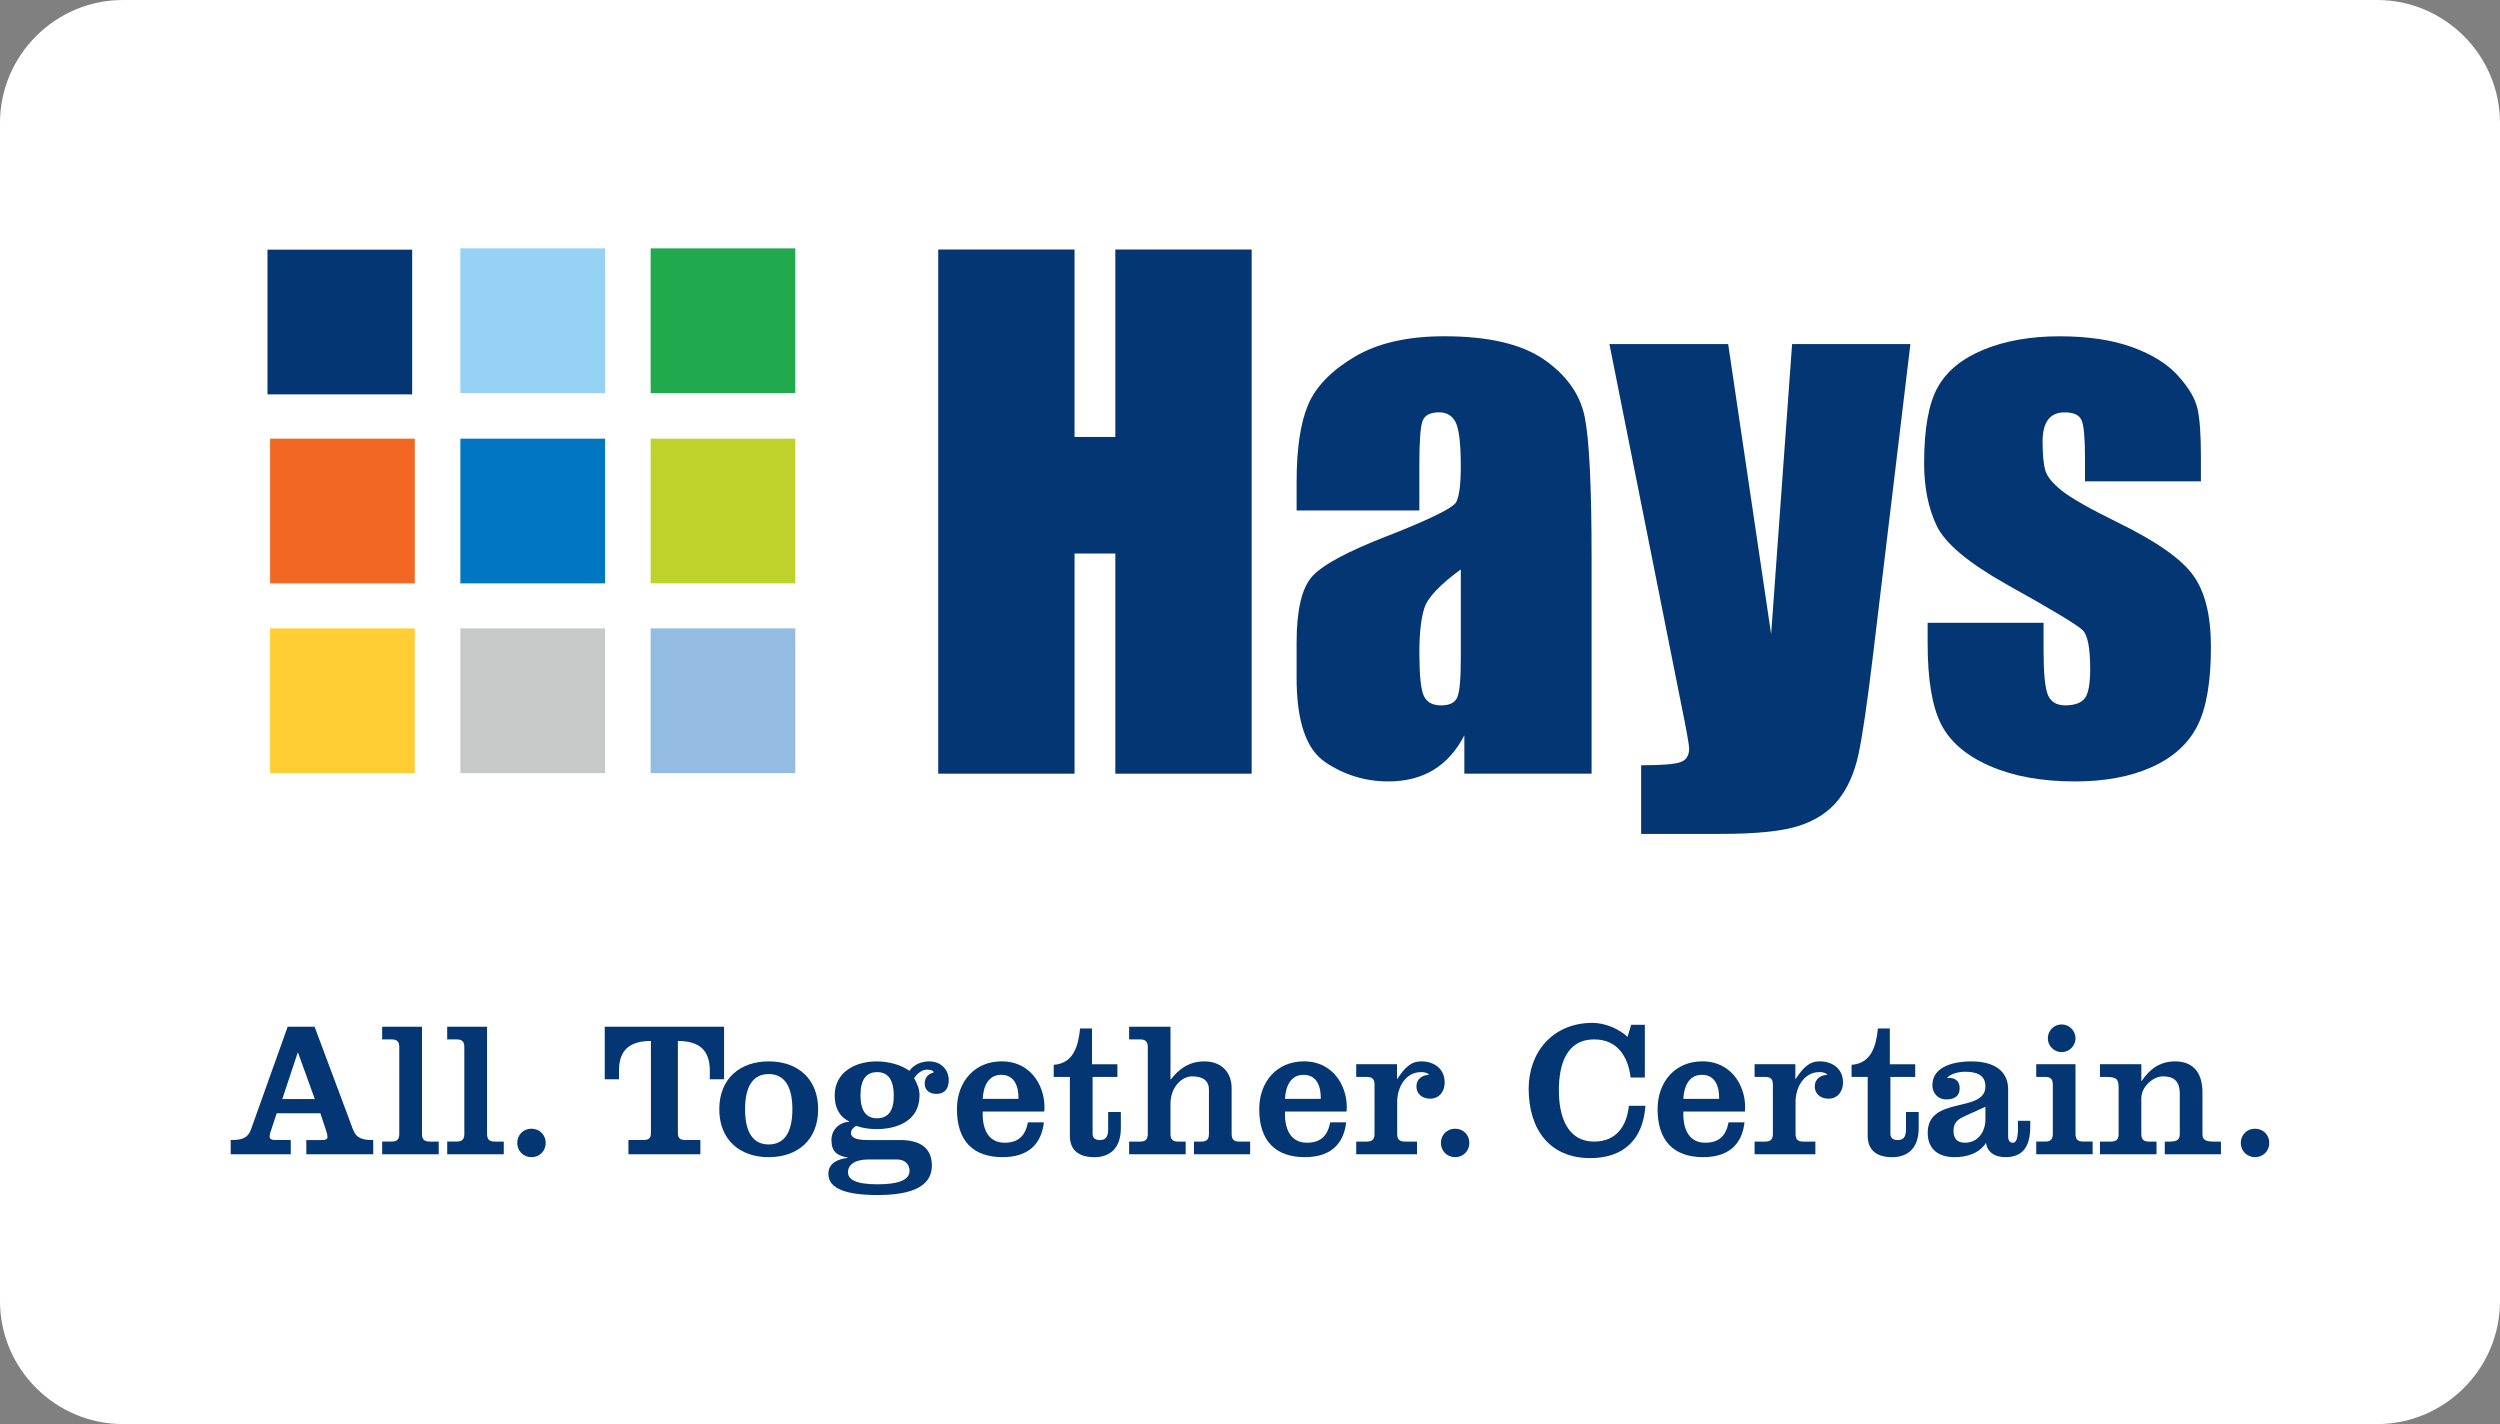
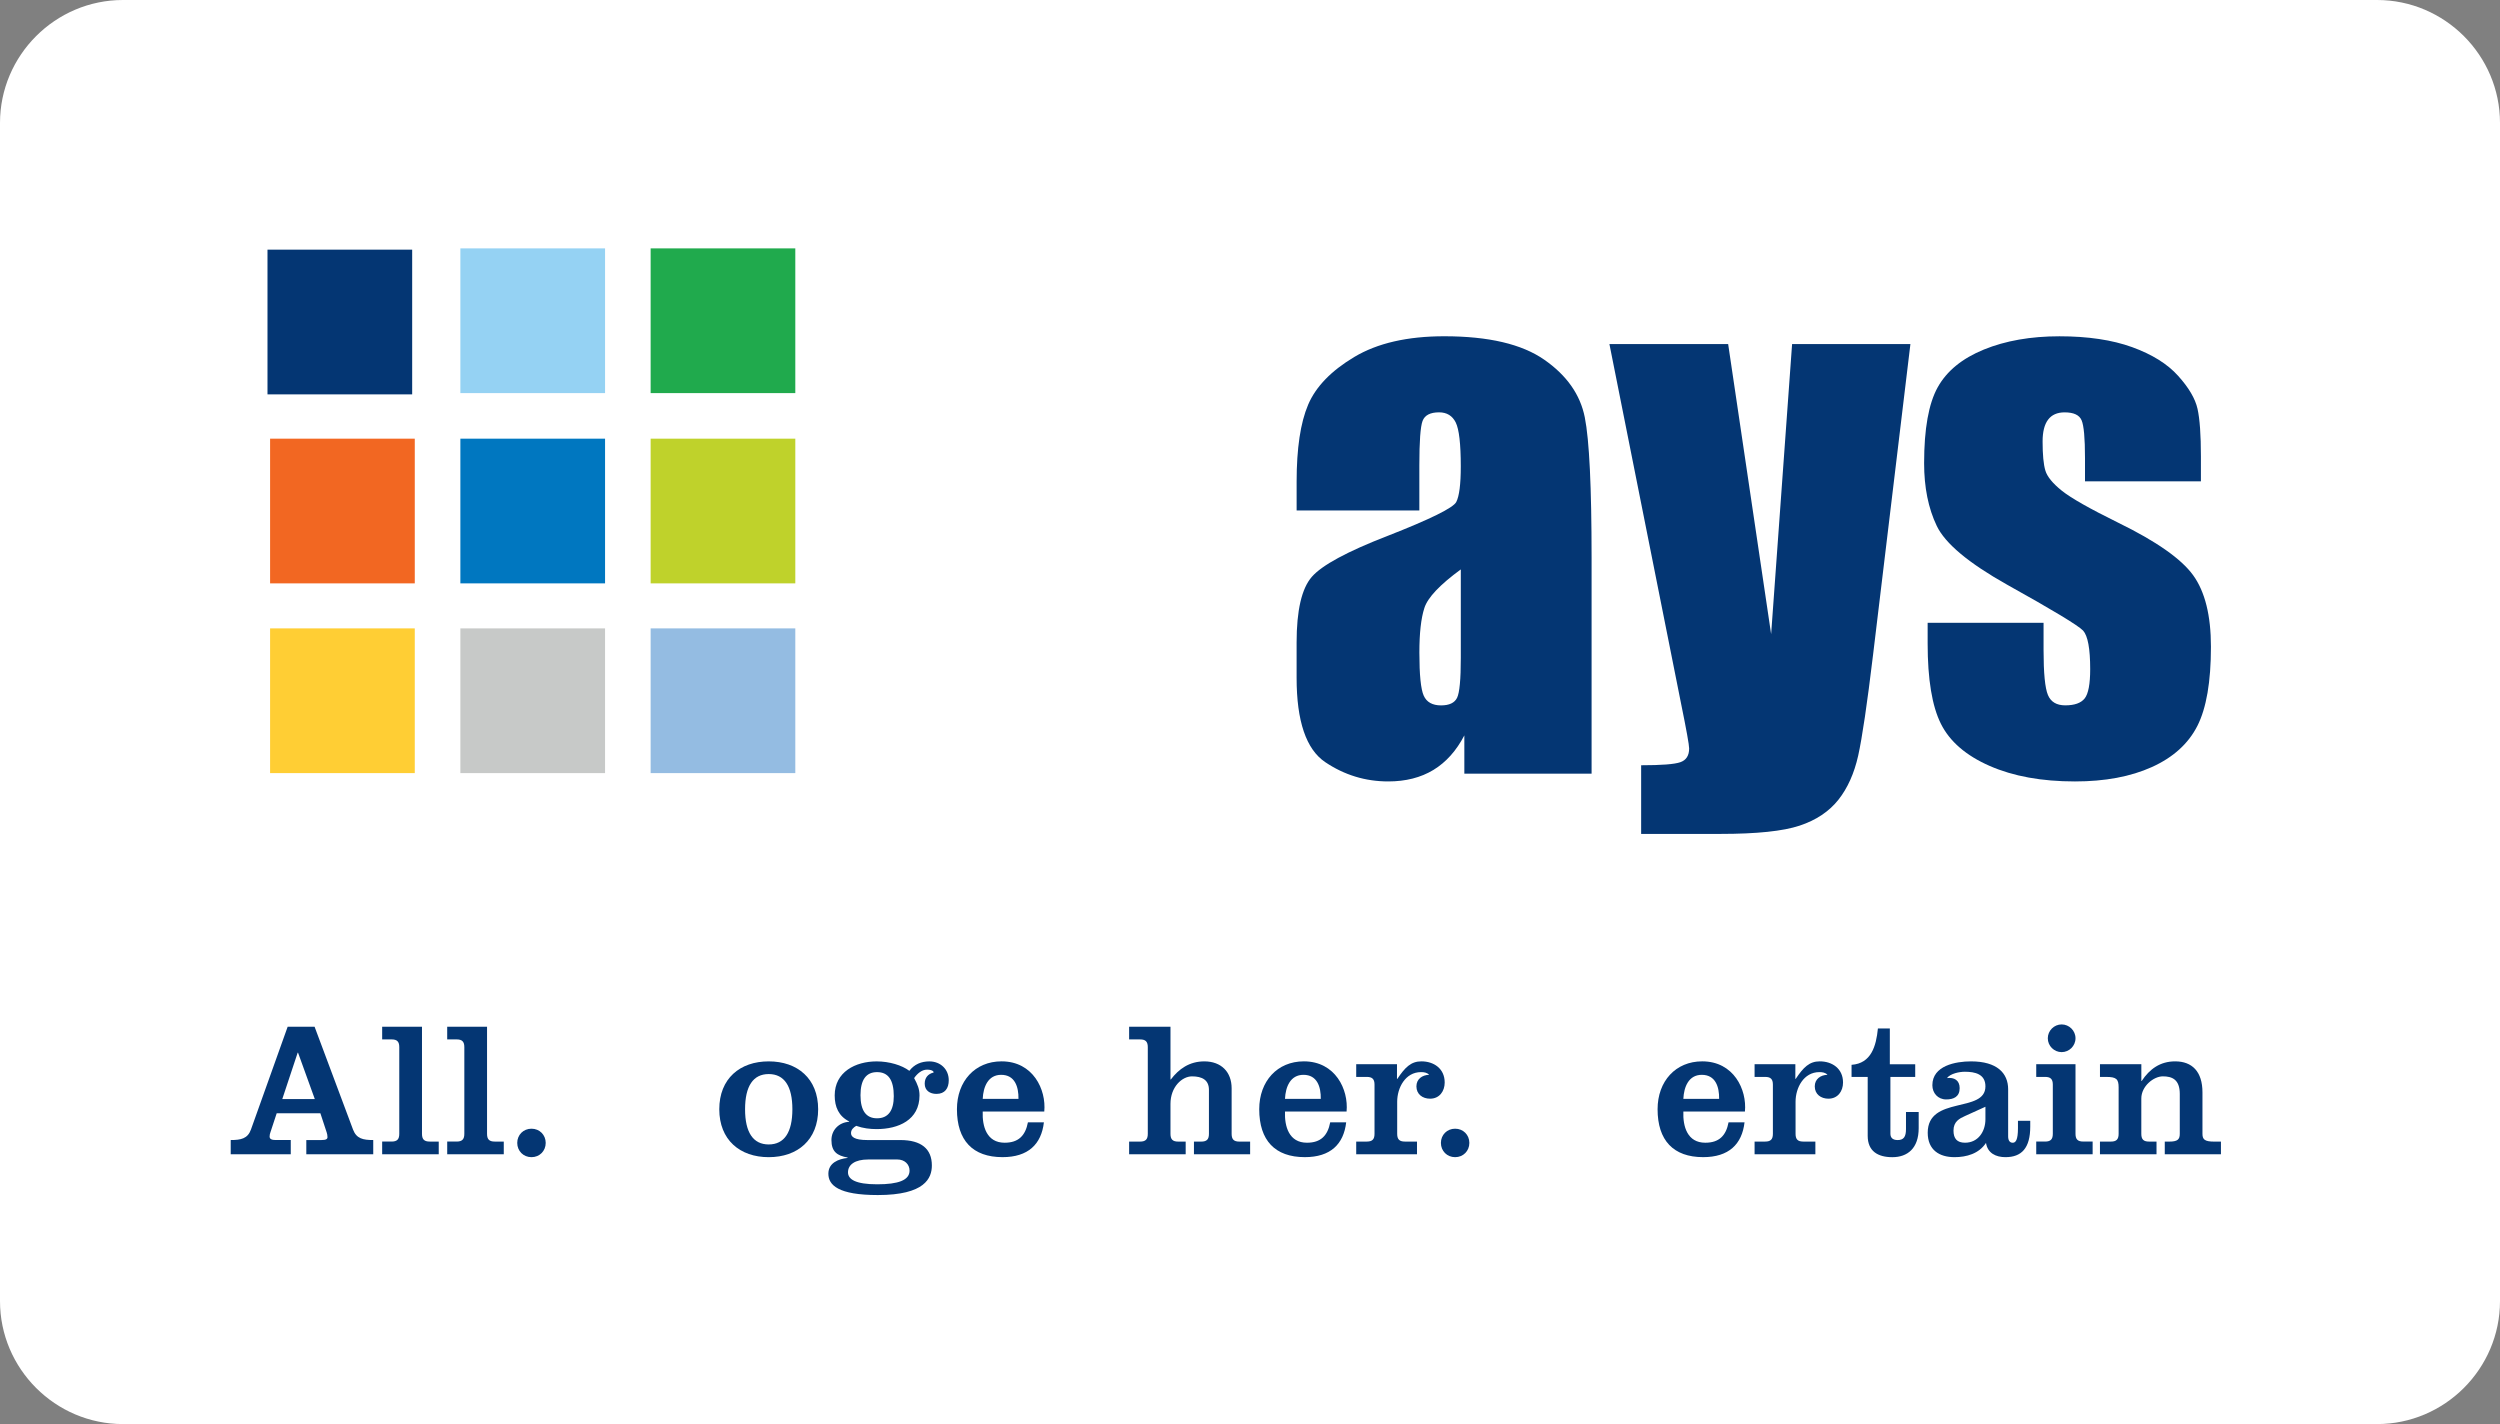
<svg xmlns="http://www.w3.org/2000/svg" version="1.1" id="Layer_1" x="0px" y="0px" viewBox="3.737 129.376 244.018 139" enable-background="new 3.737 129.376 244.018 139" xml:space="preserve">
  <rect x="3.737" y="129.376" width="244.018" height="139" fill="#808080" stroke="none" />
  <g id="Layer_3">
    <path fill="#FFFFFF" d="M235.754,268.376H15.737c-6.6,0-12-5.4-12-12v-115c0-6.6,5.4-12,12-12h220.018c6.6,0,12,5.4,12,12v115   C247.754,262.976,242.354,268.376,235.754,268.376z" />
  </g>
  <g id="hays_logo">
    <rect x="30.1" y="190.711" fill="#FFCE34" width="14.122" height="14.126" />
    <rect x="48.673" y="190.711" fill="#C7C9C8" width="14.122" height="14.126" />
    <rect x="67.244" y="190.711" fill="#94BCE2" width="14.121" height="14.126" />
    <rect x="30.1" y="172.193" fill="#F26722" width="14.122" height="14.124" />
    <rect x="48.673" y="172.193" fill="#0077C0" width="14.122" height="14.124" />
    <rect x="67.244" y="172.193" fill="#BFD22B" width="14.121" height="14.124" />
    <g>
      <g>
-         <path fill="#043673" d="M125.907,153.73v51.163h-13.305v-21.488h-3.981v21.488H95.315V153.73h13.305v18.296h3.981V153.73H125.907     z" />
        <path fill="#043673" d="M142.276,179.2h-11.979v-2.811c0-3.245,0.374-5.747,1.123-7.508c0.747-1.757,2.247-3.311,4.503-4.66     c2.254-1.348,5.182-2.023,8.785-2.023c4.319,0,7.574,0.763,9.765,2.292c2.193,1.526,3.509,3.402,3.952,5.624     c0.443,2.224,0.663,6.799,0.663,13.732v21.046h-12.42v-3.736c-0.779,1.498-1.787,2.622-3.019,3.372     c-1.232,0.747-2.702,1.122-4.41,1.122c-2.231,0-4.281-0.626-6.146-1.88c-1.864-1.253-2.798-3.997-2.798-8.234v-3.442     c0-3.139,0.495-5.28,1.488-6.417c0.989-1.134,3.444-2.464,7.362-3.981c4.193-1.641,6.437-2.749,6.732-3.318     c0.294-0.569,0.443-1.726,0.443-3.476c0-2.191-0.165-3.619-0.49-4.282c-0.327-0.663-0.87-0.996-1.627-0.996     c-0.865,0-1.402,0.28-1.613,0.838c-0.21,0.558-0.315,2.005-0.315,4.345v4.391h0.001L142.276,179.2L142.276,179.2z      M146.322,184.954c-2.044,1.496-3.23,2.747-3.554,3.761c-0.329,1.01-0.49,2.466-0.49,4.361c0,2.17,0.142,3.574,0.425,4.204     c0.285,0.632,0.847,0.947,1.691,0.947c0.801,0,1.323-0.247,1.564-0.74c0.242-0.495,0.364-1.797,0.364-3.904L146.322,184.954     L146.322,184.954z" />
        <path fill="#043673" d="M190.207,162.958l-3.647,30.338c-0.577,4.802-1.062,8.08-1.449,9.828c-0.392,1.748-1.04,3.19-1.944,4.328     c-0.905,1.137-2.163,1.978-3.775,2.513c-1.612,0.539-4.188,0.807-7.726,0.807h-7.742v-6.701c1.985,0,3.26-0.098,3.829-0.299     c0.57-0.199,0.856-0.647,0.856-1.342c0-0.338-0.262-1.803-0.791-4.394l-6.991-35.077h11.59l4.195,28.315l2.046-28.315     C178.657,162.958,190.207,162.958,190.207,162.958z" />
        <path fill="#043673" d="M218.562,176.356h-11.314v-2.275c0-1.937-0.11-3.164-0.331-3.68c-0.22-0.518-0.773-0.775-1.659-0.775     c-0.716,0-1.255,0.238-1.612,0.712c-0.359,0.474-0.537,1.186-0.537,2.132c0,1.286,0.089,2.228,0.268,2.83     c0.178,0.6,0.716,1.258,1.612,1.976c0.896,0.716,2.734,1.759,5.514,3.127c3.706,1.813,6.141,3.519,7.299,5.119     c1.158,1.601,1.738,3.93,1.738,6.984c0,3.414-0.443,5.988-1.326,7.728c-0.885,1.738-2.366,3.075-4.44,4.013     c-2.074,0.936-4.578,1.404-7.506,1.404c-3.244,0-6.022-0.504-8.328-1.516c-2.305-1.01-3.892-2.38-4.757-4.109     c-0.863-1.726-1.295-4.338-1.295-7.838v-2.023h11.314v2.656c0,2.254,0.143,3.717,0.427,4.393s0.847,1.01,1.691,1.01     c0.906,0,1.538-0.226,1.897-0.677c0.357-0.453,0.537-1.407,0.537-2.861c0-2-0.233-3.253-0.693-3.759     c-0.486-0.506-2.961-2.002-7.427-4.487c-3.75-2.107-6.036-4.016-6.858-5.735c-0.822-1.717-1.232-3.755-1.232-6.116     c0-3.35,0.441-5.819,1.327-7.411c0.885-1.589,2.387-2.818,4.504-3.682c2.116-0.863,4.575-1.295,7.378-1.295     c2.781,0,5.147,0.354,7.096,1.059c1.948,0.707,3.444,1.638,4.485,2.798c1.045,1.158,1.676,2.233,1.897,3.225     c0.22,0.989,0.331,2.537,0.331,4.644L218.562,176.356L218.562,176.356z" />
      </g>
      <g>
        <path fill="#043673" d="M26.256,242.04v-1.388c0.996,0,1.652-0.133,1.972-1.015l3.587-10.045h2.627l3.756,10.045     c0.336,0.882,0.977,1.015,1.97,1.015v1.388h-6.533v-1.388h1.484c0.432,0,0.583-0.093,0.583-0.284c0-0.168-0.037-0.338-0.075-0.45     l-0.619-1.88h-4.263l-0.62,1.88c-0.037,0.112-0.073,0.226-0.073,0.395c0,0.263,0.245,0.338,0.602,0.338h1.463v1.388     C32.117,242.04,26.256,242.04,26.256,242.04z M34.464,236.652l-1.635-4.525h-0.037l-1.502,4.525H34.464z" />
        <path fill="#043673" d="M41.039,242.04v-1.239h0.919c0.527,0,0.751-0.208,0.751-0.753v-8.465c0-0.546-0.224-0.753-0.751-0.753     h-0.919v-1.239h3.887v10.458c0,0.544,0.226,0.753,0.753,0.753h0.882v1.239L41.039,242.04L41.039,242.04L41.039,242.04z" />
        <path fill="#043673" d="M47.388,242.04v-1.239h0.92c0.525,0,0.751-0.208,0.751-0.753v-8.465c0-0.546-0.226-0.753-0.751-0.753     h-0.921v-1.239h3.889v10.458c0,0.544,0.224,0.753,0.751,0.753h0.882v1.239L47.388,242.04     C47.388,242.041,47.388,242.04,47.388,242.04z" />
        <path fill="#043673" d="M55.614,239.545c0.787,0,1.388,0.602,1.388,1.388c0,0.789-0.6,1.391-1.388,1.391     c-0.789,0-1.391-0.602-1.391-1.391C54.223,240.145,54.825,239.545,55.614,239.545z" />
-         <path fill="#043673" d="M74.411,229.593v5.126H73.02v-0.847c0-1.99-1.033-2.891-3.117-2.891v8.993c0,0.49,0.189,0.677,0.77,0.677     h1.426v1.388h-7.023v-1.388h1.426c0.583,0,0.77-0.187,0.77-0.677v-8.993c-2.084,0-3.117,0.901-3.117,2.891v0.847h-1.391v-5.126     H74.411z" />
        <path fill="#043673" d="M78.769,232.974c2.816,0,4.826,1.689,4.826,4.674c0,2.987-2.009,4.676-4.826,4.676     c-2.816,0-4.825-1.689-4.825-4.676C73.944,234.662,75.953,232.974,78.769,232.974z M78.769,241.083     c1.521,0,2.31-1.181,2.31-3.437c0-2.252-0.789-3.434-2.31-3.434c-1.521,0-2.308,1.181-2.308,3.434     C76.46,239.902,77.248,241.083,78.769,241.083z" />
        <path fill="#043673" d="M91.615,240.653c2.046,0,3.078,0.865,3.078,2.478c0,1.239-0.676,2.891-5.276,2.891     c-3.868,0-4.825-0.977-4.825-2.082c0-1.052,0.977-1.446,1.876-1.54v-0.038c-1.013-0.187-1.577-0.563-1.577-1.708     c0-0.996,0.753-1.729,1.727-1.783v-0.038c-1.013-0.506-1.409-1.407-1.409-2.534c0-2.291,2.028-3.323,4.093-3.323     c1.239,0,2.478,0.376,3.192,0.921c0.487-0.639,1.164-0.921,1.953-0.921c1.089,0,1.895,0.77,1.895,1.839     c0,0.789-0.374,1.334-1.202,1.334c-0.619,0-1.145-0.319-1.145-0.996c0-0.581,0.318-0.957,0.863-1.089     c0.038-0.075-0.093-0.283-0.637-0.283c-0.527,0-0.976,0.413-1.258,0.826c0.336,0.62,0.525,1.071,0.525,1.692     c0,2.404-2.067,3.285-4.188,3.285c-0.637,0-1.314-0.075-1.99-0.318c-0.282,0.17-0.507,0.374-0.507,0.71     c0,0.339,0.301,0.677,1.596,0.677h3.215l0,0L91.615,240.653L91.615,240.653z M88.479,242.55c-1.297,0-1.972,0.506-1.972,1.257     c0,0.677,0.733,1.165,2.854,1.165c2.047,0,3.155-0.395,3.155-1.335c0-0.62-0.488-1.087-1.183-1.087L88.479,242.55L88.479,242.55z      M89.342,238.53c1.089,0,1.635-0.751,1.635-2.16c0-1.594-0.546-2.347-1.634-2.347c-1.069,0-1.615,0.753-1.615,2.254     C87.727,237.779,88.273,238.53,89.342,238.53z" />
        <path fill="#043673" d="M99.657,237.872c-0.056,1.463,0.394,3.042,2.14,3.042c1.351,0,2.028-0.693,2.273-1.992h1.559     c-0.245,2.142-1.54,3.4-4.039,3.4c-2.91,0-4.449-1.635-4.449-4.676c0-2.74,1.764-4.674,4.356-4.674     c3.078,0,4.373,2.758,4.168,4.9C105.666,237.872,99.657,237.872,99.657,237.872z M103.148,236.635     c0.019-1.183-0.355-2.348-1.689-2.348c-1.277,0-1.748,1.165-1.802,2.348H103.148z" />
-         <path fill="#043673" d="M106.587,234.493v-1.183c1.916-0.13,2.405-1.82,2.573-3.547h1.166v3.493h2.478v1.239h-2.422v5.539     c0,0.376,0.207,0.62,0.712,0.62c0.583,0,0.807-0.32,0.807-1.069v-1.671h1.239v1.575c0,1.974-1.089,2.837-2.573,2.837     c-1.409,0-2.403-0.583-2.403-2.084v-5.747h-1.577C106.587,234.495,106.587,234.493,106.587,234.493z" />
        <path fill="#043673" d="M117.984,234.738h0.037c0.77-1.015,1.802-1.764,3.267-1.764c1.65,0,2.665,1.033,2.665,2.628v4.449     c0,0.544,0.226,0.753,0.753,0.753h1.052v1.239h-5.483v-1.239h0.712c0.527,0,0.751-0.208,0.751-0.753v-4.298     c0-0.957-0.656-1.316-1.652-1.316c-0.977,0-2.102,1.033-2.102,2.686v2.928c0,0.544,0.226,0.753,0.751,0.753h0.733v1.239h-5.52     v-1.239h1.069c0.527,0,0.753-0.208,0.753-0.753v-8.467c0-0.546-0.226-0.753-0.753-0.753h-1.069v-1.239h4.037v5.145     L117.984,234.738L117.984,234.738z" />
        <path fill="#043673" d="M129.162,237.872c-0.056,1.463,0.394,3.042,2.142,3.042c1.351,0,2.026-0.693,2.271-1.992h1.559     c-0.245,2.142-1.54,3.4-4.037,3.4c-2.91,0-4.45-1.635-4.45-4.676c0-2.74,1.766-4.674,4.356-4.674c3.078,0,4.375,2.758,4.169,4.9     C135.171,237.872,129.162,237.872,129.162,237.872z M132.655,236.635c0.018-1.183-0.357-2.348-1.691-2.348     c-1.276,0-1.747,1.165-1.803,2.348H132.655z" />
        <path fill="#043673" d="M140.092,234.68h0.037c0.751-1.127,1.334-1.708,2.347-1.708c1.202,0,2.273,0.695,2.273,2.065     c0,0.844-0.508,1.579-1.426,1.579c-0.733,0-1.334-0.434-1.334-1.202c0-0.714,0.562-1.109,1.239-1.129     c-0.206-0.224-0.507-0.263-0.789-0.263c-1.538,0-2.327,1.54-2.327,2.891v3.136c0,0.544,0.226,0.753,0.751,0.753h1.183v1.239     h-5.934v-1.239h1.034c0.525,0,0.753-0.208,0.753-0.753v-4.807c0-0.543-0.227-0.751-0.753-0.751h-1.034v-1.239h3.981     L140.092,234.68L140.092,234.68z" />
        <path fill="#043673" d="M145.769,239.545c0.787,0,1.388,0.602,1.388,1.388c0,0.789-0.6,1.391-1.388,1.391     c-0.789,0-1.389-0.602-1.389-1.391C144.38,240.145,144.98,239.545,145.769,239.545z" />
-         <path fill="#043673" d="M162.952,229.407h1.334v5.143h-1.389c-0.245-2.048-1.295-3.719-3.547-3.719     c-2.762,0-3.456,2.517-3.456,4.975c0,2.424,0.751,4.995,3.456,4.995c2.14,0,3.171-1.503,3.379-3.493h1.613     c-0.224,3.267-2.102,5.108-5.387,5.108c-3.944,0-6.009-2.779-6.009-6.78c0-3.53,2.327-6.421,6.232-6.421     c1.221,0,2.594,0.583,3.418,1.37L162.952,229.407z" />
        <path fill="#043673" d="M168.045,237.872c-0.058,1.463,0.394,3.042,2.139,3.042c1.353,0,2.028-0.693,2.273-1.992h1.559     c-0.245,2.142-1.54,3.4-4.037,3.4c-2.91,0-4.45-1.635-4.45-4.676c0-2.74,1.766-4.674,4.356-4.674c3.078,0,4.375,2.758,4.169,4.9     C174.053,237.872,168.045,237.872,168.045,237.872z M171.536,236.635c0.019-1.183-0.357-2.348-1.691-2.348     c-1.276,0-1.747,1.165-1.801,2.348H171.536z" />
        <path fill="#043673" d="M178.975,234.68h0.037c0.751-1.127,1.334-1.708,2.347-1.708c1.202,0,2.271,0.695,2.271,2.065     c0,0.844-0.506,1.579-1.426,1.579c-0.732,0-1.333-0.434-1.333-1.202c0-0.714,0.563-1.109,1.241-1.129     c-0.206-0.224-0.509-0.263-0.789-0.263c-1.54,0-2.327,1.54-2.327,2.891v3.136c0,0.544,0.226,0.753,0.751,0.753h1.183v1.239     h-5.934v-1.239h1.034c0.525,0,0.753-0.208,0.753-0.753v-4.807c0-0.543-0.227-0.751-0.753-0.751h-1.034v-1.239h3.981     L178.975,234.68L178.975,234.68z" />
        <path fill="#043673" d="M184.462,234.493v-1.183c1.914-0.13,2.403-1.82,2.572-3.547h1.164v3.493h2.478v1.239h-2.422v5.539     c0,0.376,0.206,0.62,0.712,0.62c0.583,0,0.809-0.32,0.809-1.069v-1.671h1.239v1.575c0,1.974-1.09,2.837-2.573,2.837     c-1.409,0-2.404-0.583-2.404-2.084v-5.747h-1.575L184.462,234.493L184.462,234.493z" />
        <path fill="#043673" d="M201.904,238.773v0.563c0,2.105-0.844,2.987-2.422,2.987c-0.938,0-1.747-0.396-1.897-1.391     c-0.695,1.053-1.897,1.391-3.08,1.391c-1.465,0-2.609-0.695-2.609-2.385c0-3.642,5.633-1.876,5.633-4.524     c0-1.202-1.013-1.428-2.009-1.428c-0.525,0-1.409,0.17-1.745,0.618c0.693-0.093,1.239,0.208,1.239,0.978     c0,0.844-0.583,1.106-1.314,1.106c-0.809,0-1.351-0.618-1.351-1.388c0-1.915,2.291-2.327,3.773-2.327     c2.536,0,3.624,1.145,3.624,2.723v4.599c0,0.415,0.168,0.62,0.45,0.62s0.508-0.262,0.508-1.428v-0.714L201.904,238.773     L201.904,238.773z M197.529,237.403l-1.99,0.903c-0.546,0.245-1.127,0.542-1.127,1.424c0,0.789,0.355,1.183,1.127,1.183     c1.276,0,1.99-1.089,1.99-2.289V237.403z" />
        <path fill="#043673" d="M202.488,242.04v-1.239h0.865c0.527,0,0.753-0.208,0.753-0.753v-4.807c0-0.542-0.226-0.751-0.753-0.751     h-0.865v-1.239h3.833v6.795c0,0.544,0.226,0.753,0.753,0.753h0.919v1.239h-5.504v0.002L202.488,242.04L202.488,242.04z      M204.968,229.367c0.731,0,1.353,0.602,1.353,1.353c0,0.751-0.621,1.351-1.353,1.351s-1.351-0.602-1.351-1.351     C203.617,229.969,204.237,229.367,204.968,229.367z" />
        <path fill="#043673" d="M212.745,234.888h0.037c0.768-1.165,1.801-1.915,3.266-1.915c1.652,0,2.665,0.994,2.665,3.024v4.055     c0,0.544,0.226,0.753,1.127,0.753h0.677v1.239h-5.483v-1.239h0.45c0.789,0,1.015-0.208,1.015-0.753v-3.904     c0-1.409-0.751-1.712-1.652-1.712s-2.102,0.959-2.102,2.16v3.454c0,0.544,0.224,0.753,0.751,0.753h0.733v1.239h-5.521v-1.239     h1.071c0.525,0,0.751-0.208,0.751-0.753v-4.543c0-0.807-0.226-1.015-1.202-1.015h-0.619v-1.239h4.039v1.635L212.745,234.888     L212.745,234.888z" />
-         <path fill="#043673" d="M223.845,239.545c0.787,0,1.39,0.602,1.39,1.388c0,0.789-0.602,1.391-1.39,1.391     c-0.789,0-1.39-0.602-1.39-1.391C222.456,240.145,223.054,239.545,223.845,239.545z" />
      </g>
      <rect x="29.846" y="153.744" fill="#043673" width="14.122" height="14.126" />
    </g>
    <rect x="48.673" y="153.62" fill="#95D2F3" width="14.122" height="14.126" />
    <rect x="67.244" y="153.62" fill="#20AA4D" width="14.121" height="14.126" />
  </g>
</svg>